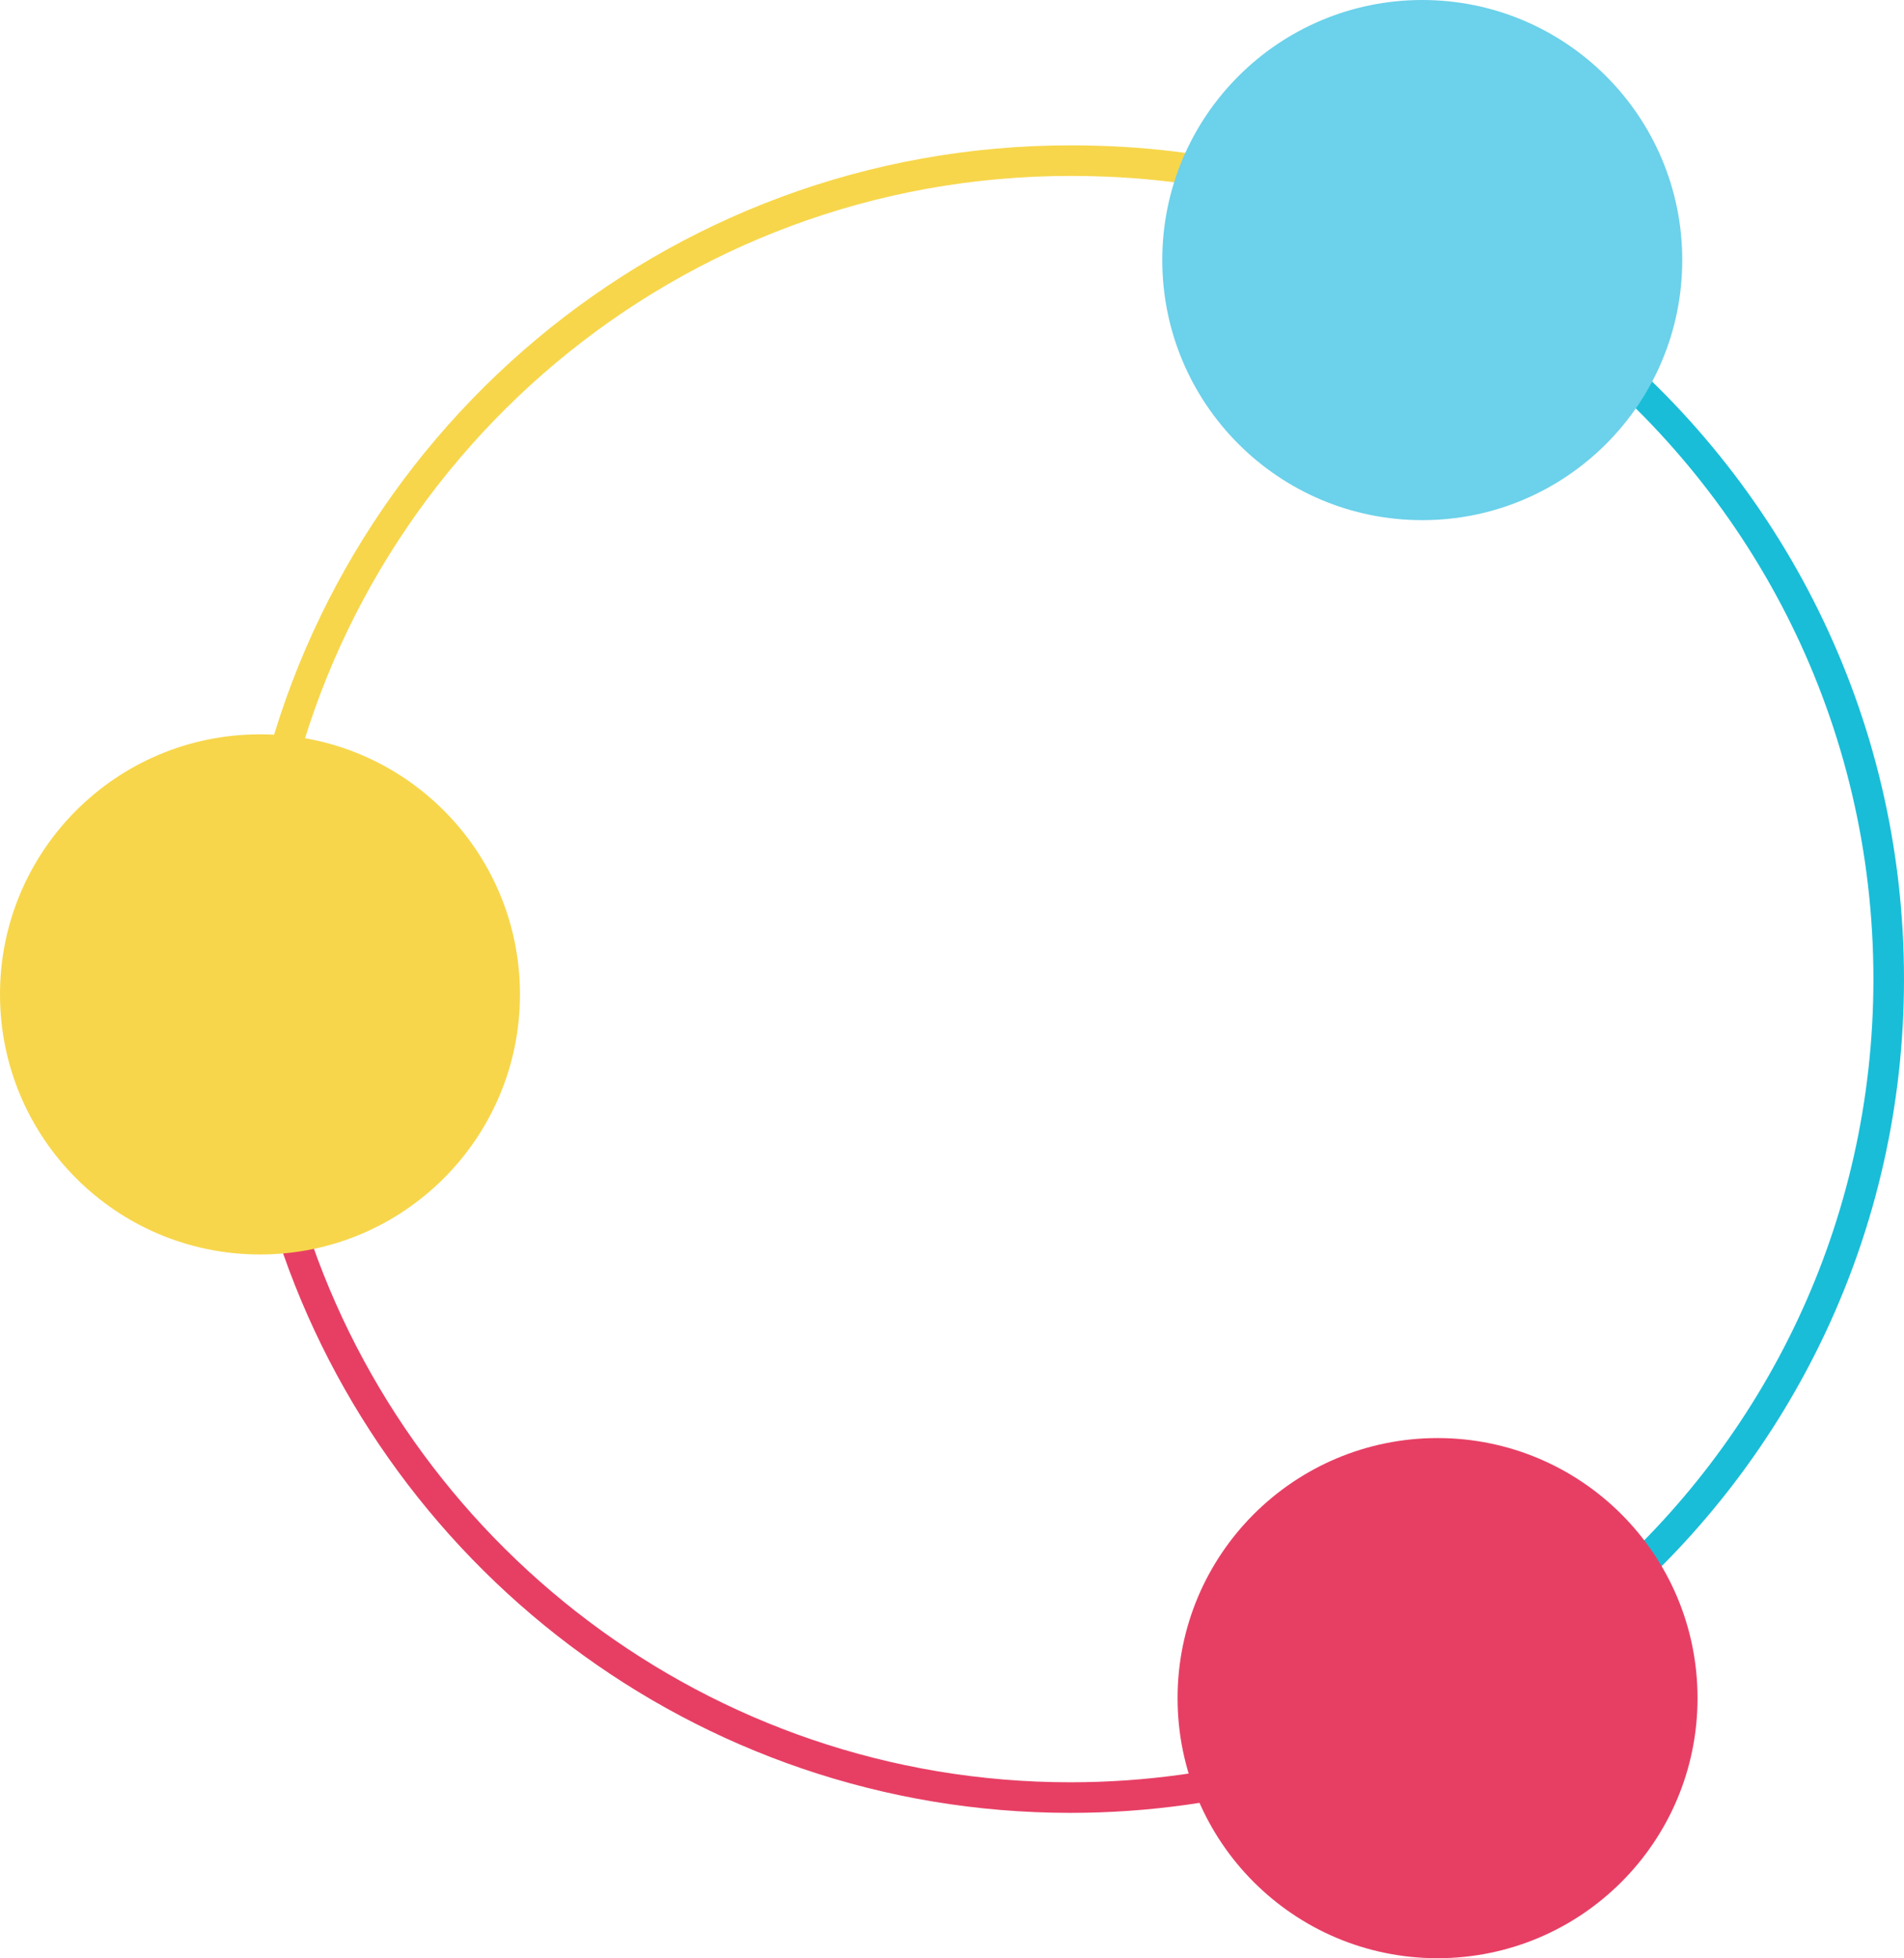
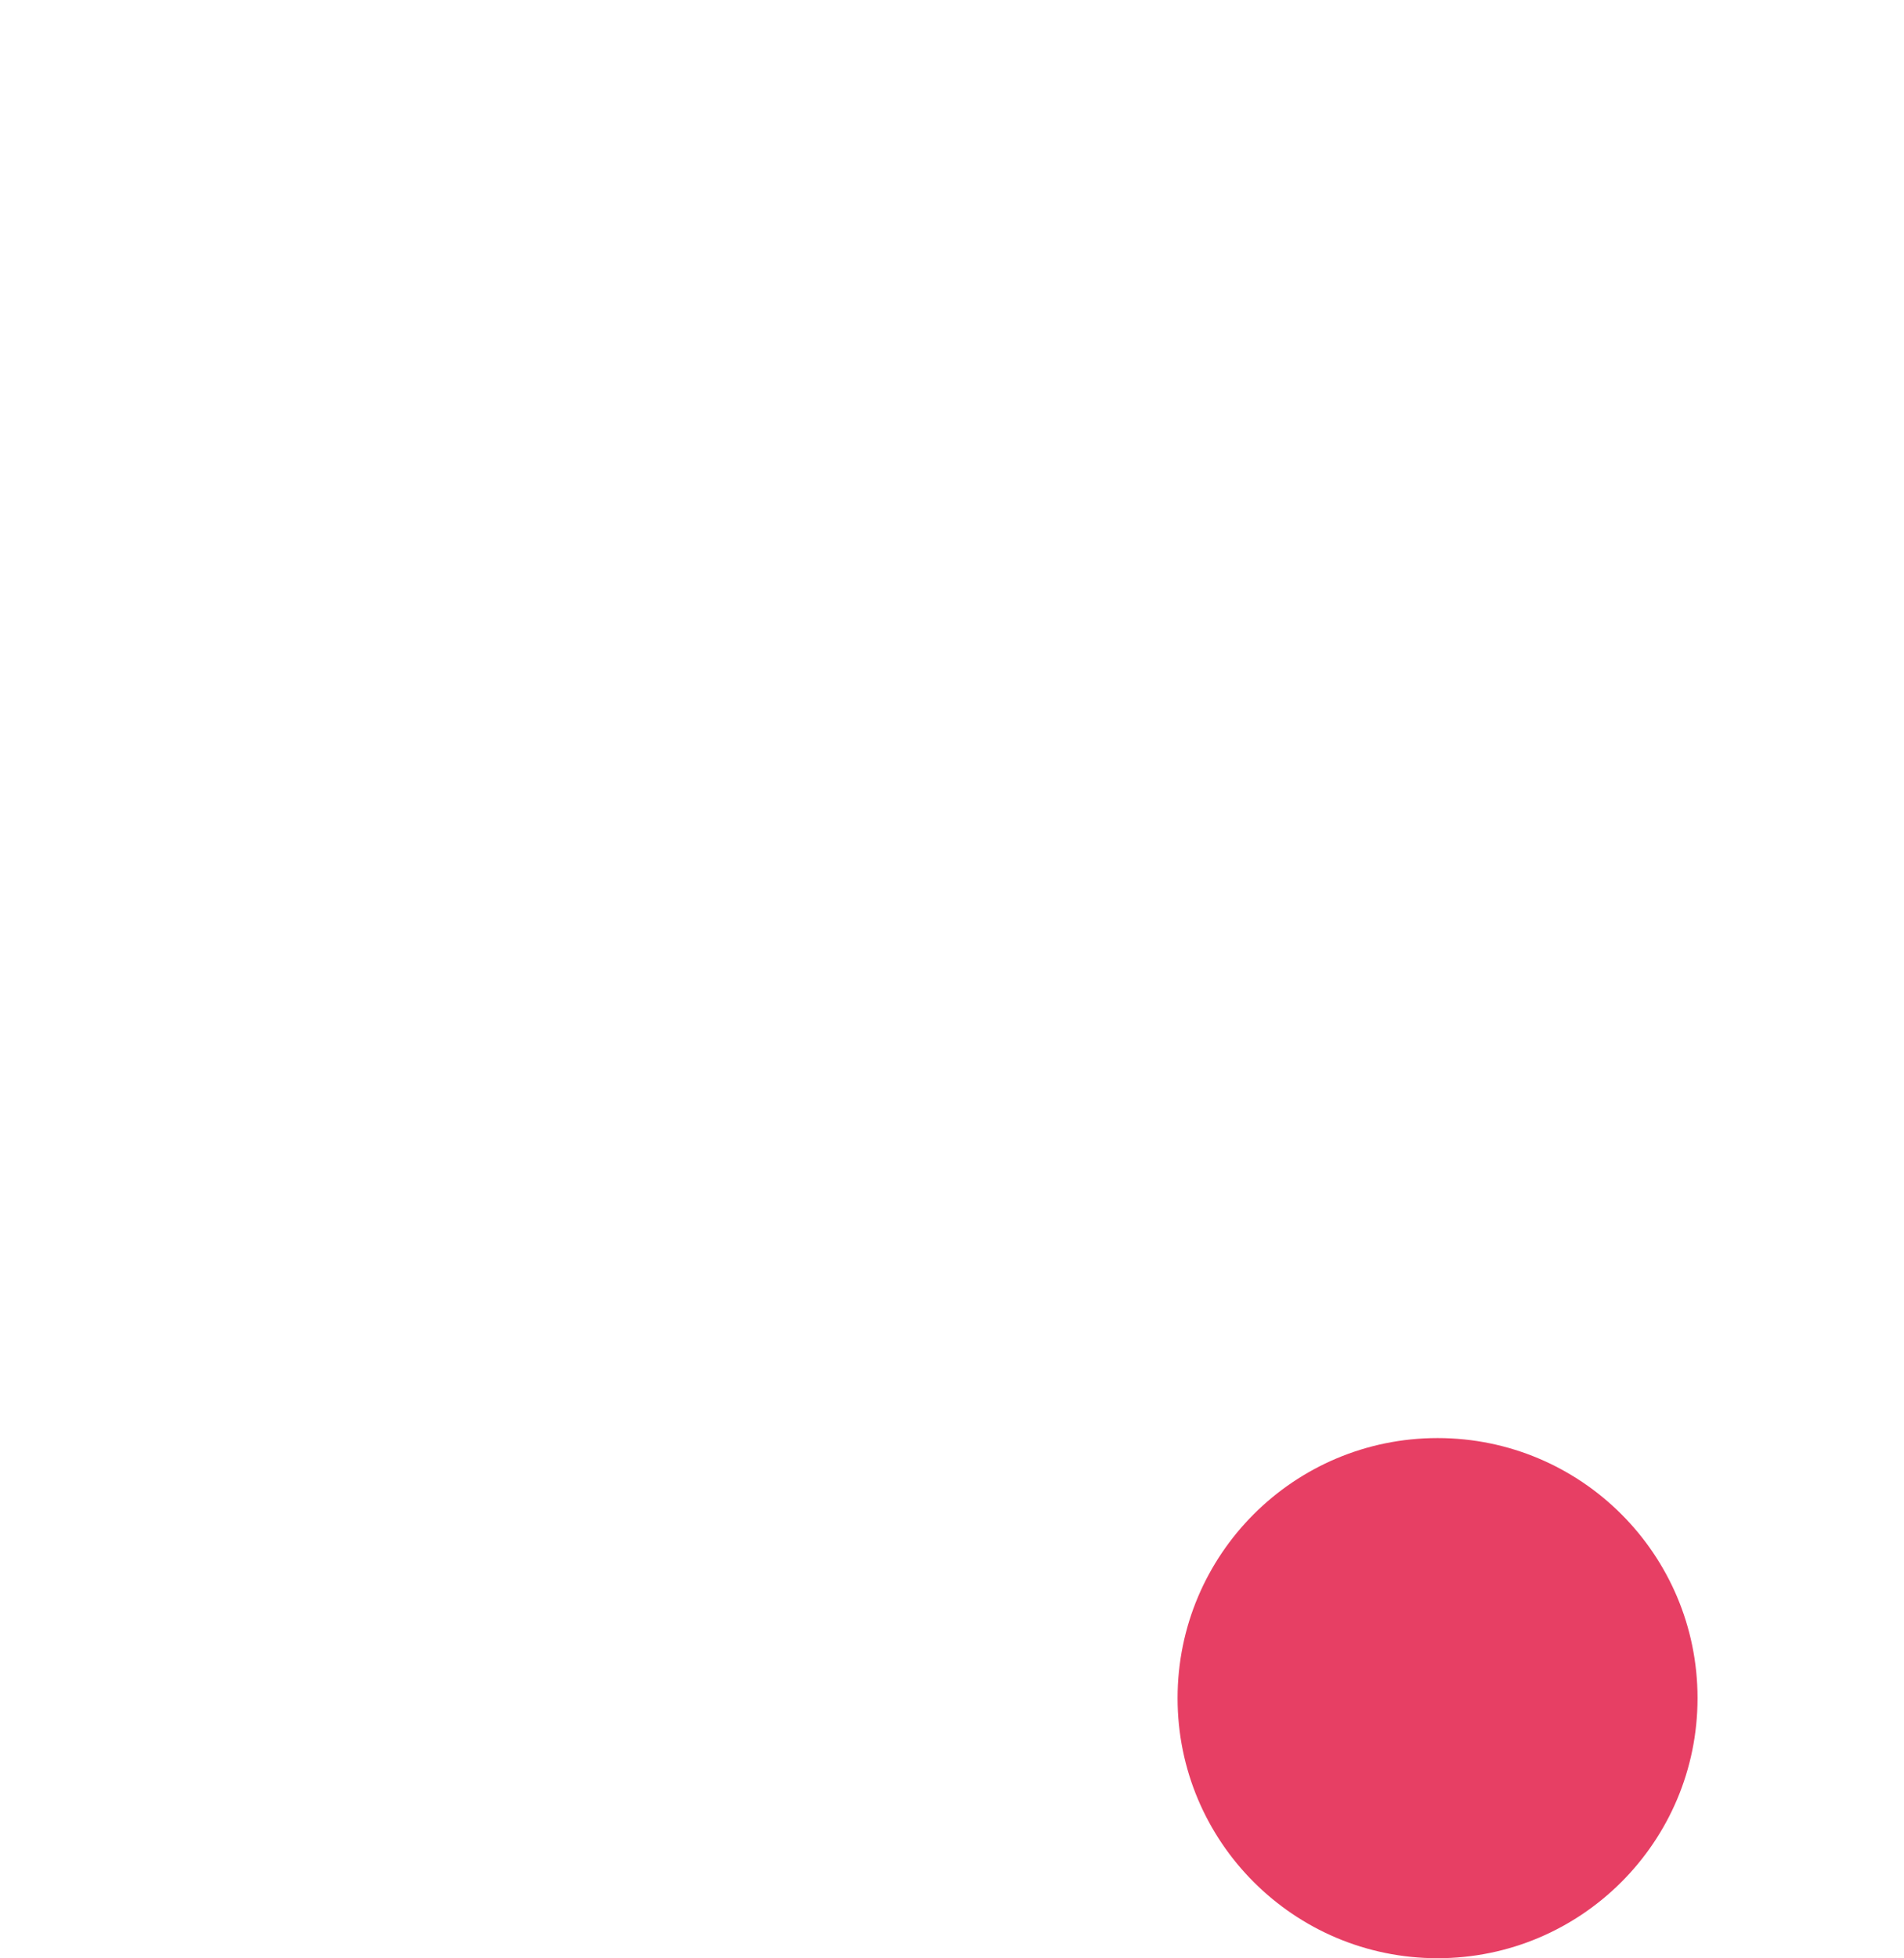
<svg xmlns="http://www.w3.org/2000/svg" version="1.1" id="Layer_1" x="0px" y="0px" viewBox="0 0 124.5 128" enable-background="new 0 0 124.5 128" xml:space="preserve">
  <g id="Layer_2" display="none">
</g>
  <g>
-     <path fill="none" stroke="#19BDD8" stroke-width="2" stroke-miterlimit="10" d="M103.3,22.1c12.3,9.8,20.2,24.9,20.2,41.9   c0,16.2-7.2,30.7-18.6,40.5" />
-     <path fill="none" stroke="#F7D64B" stroke-width="2" stroke-miterlimit="10" d="M17.5,53.9C22.2,29.2,43.9,10.5,70,10.5   c4.5,0,8.8,0.5,13,1.6" />
-     <path fill="none" stroke="#E73F64" stroke-width="2" stroke-miterlimit="10" d="M84.5,115.5c-4.6,1.3-9.5,2-14.5,2   c-24.1,0-44.5-16-51.2-37.9" />
-     <circle fill="#6CD1EA" cx="93" cy="17" r="17" />
-     <circle fill="#F7D64B" cx="17" cy="65" r="17" />
    <circle fill="#E73F64" cx="94" cy="111" r="17" />
  </g>
</svg>